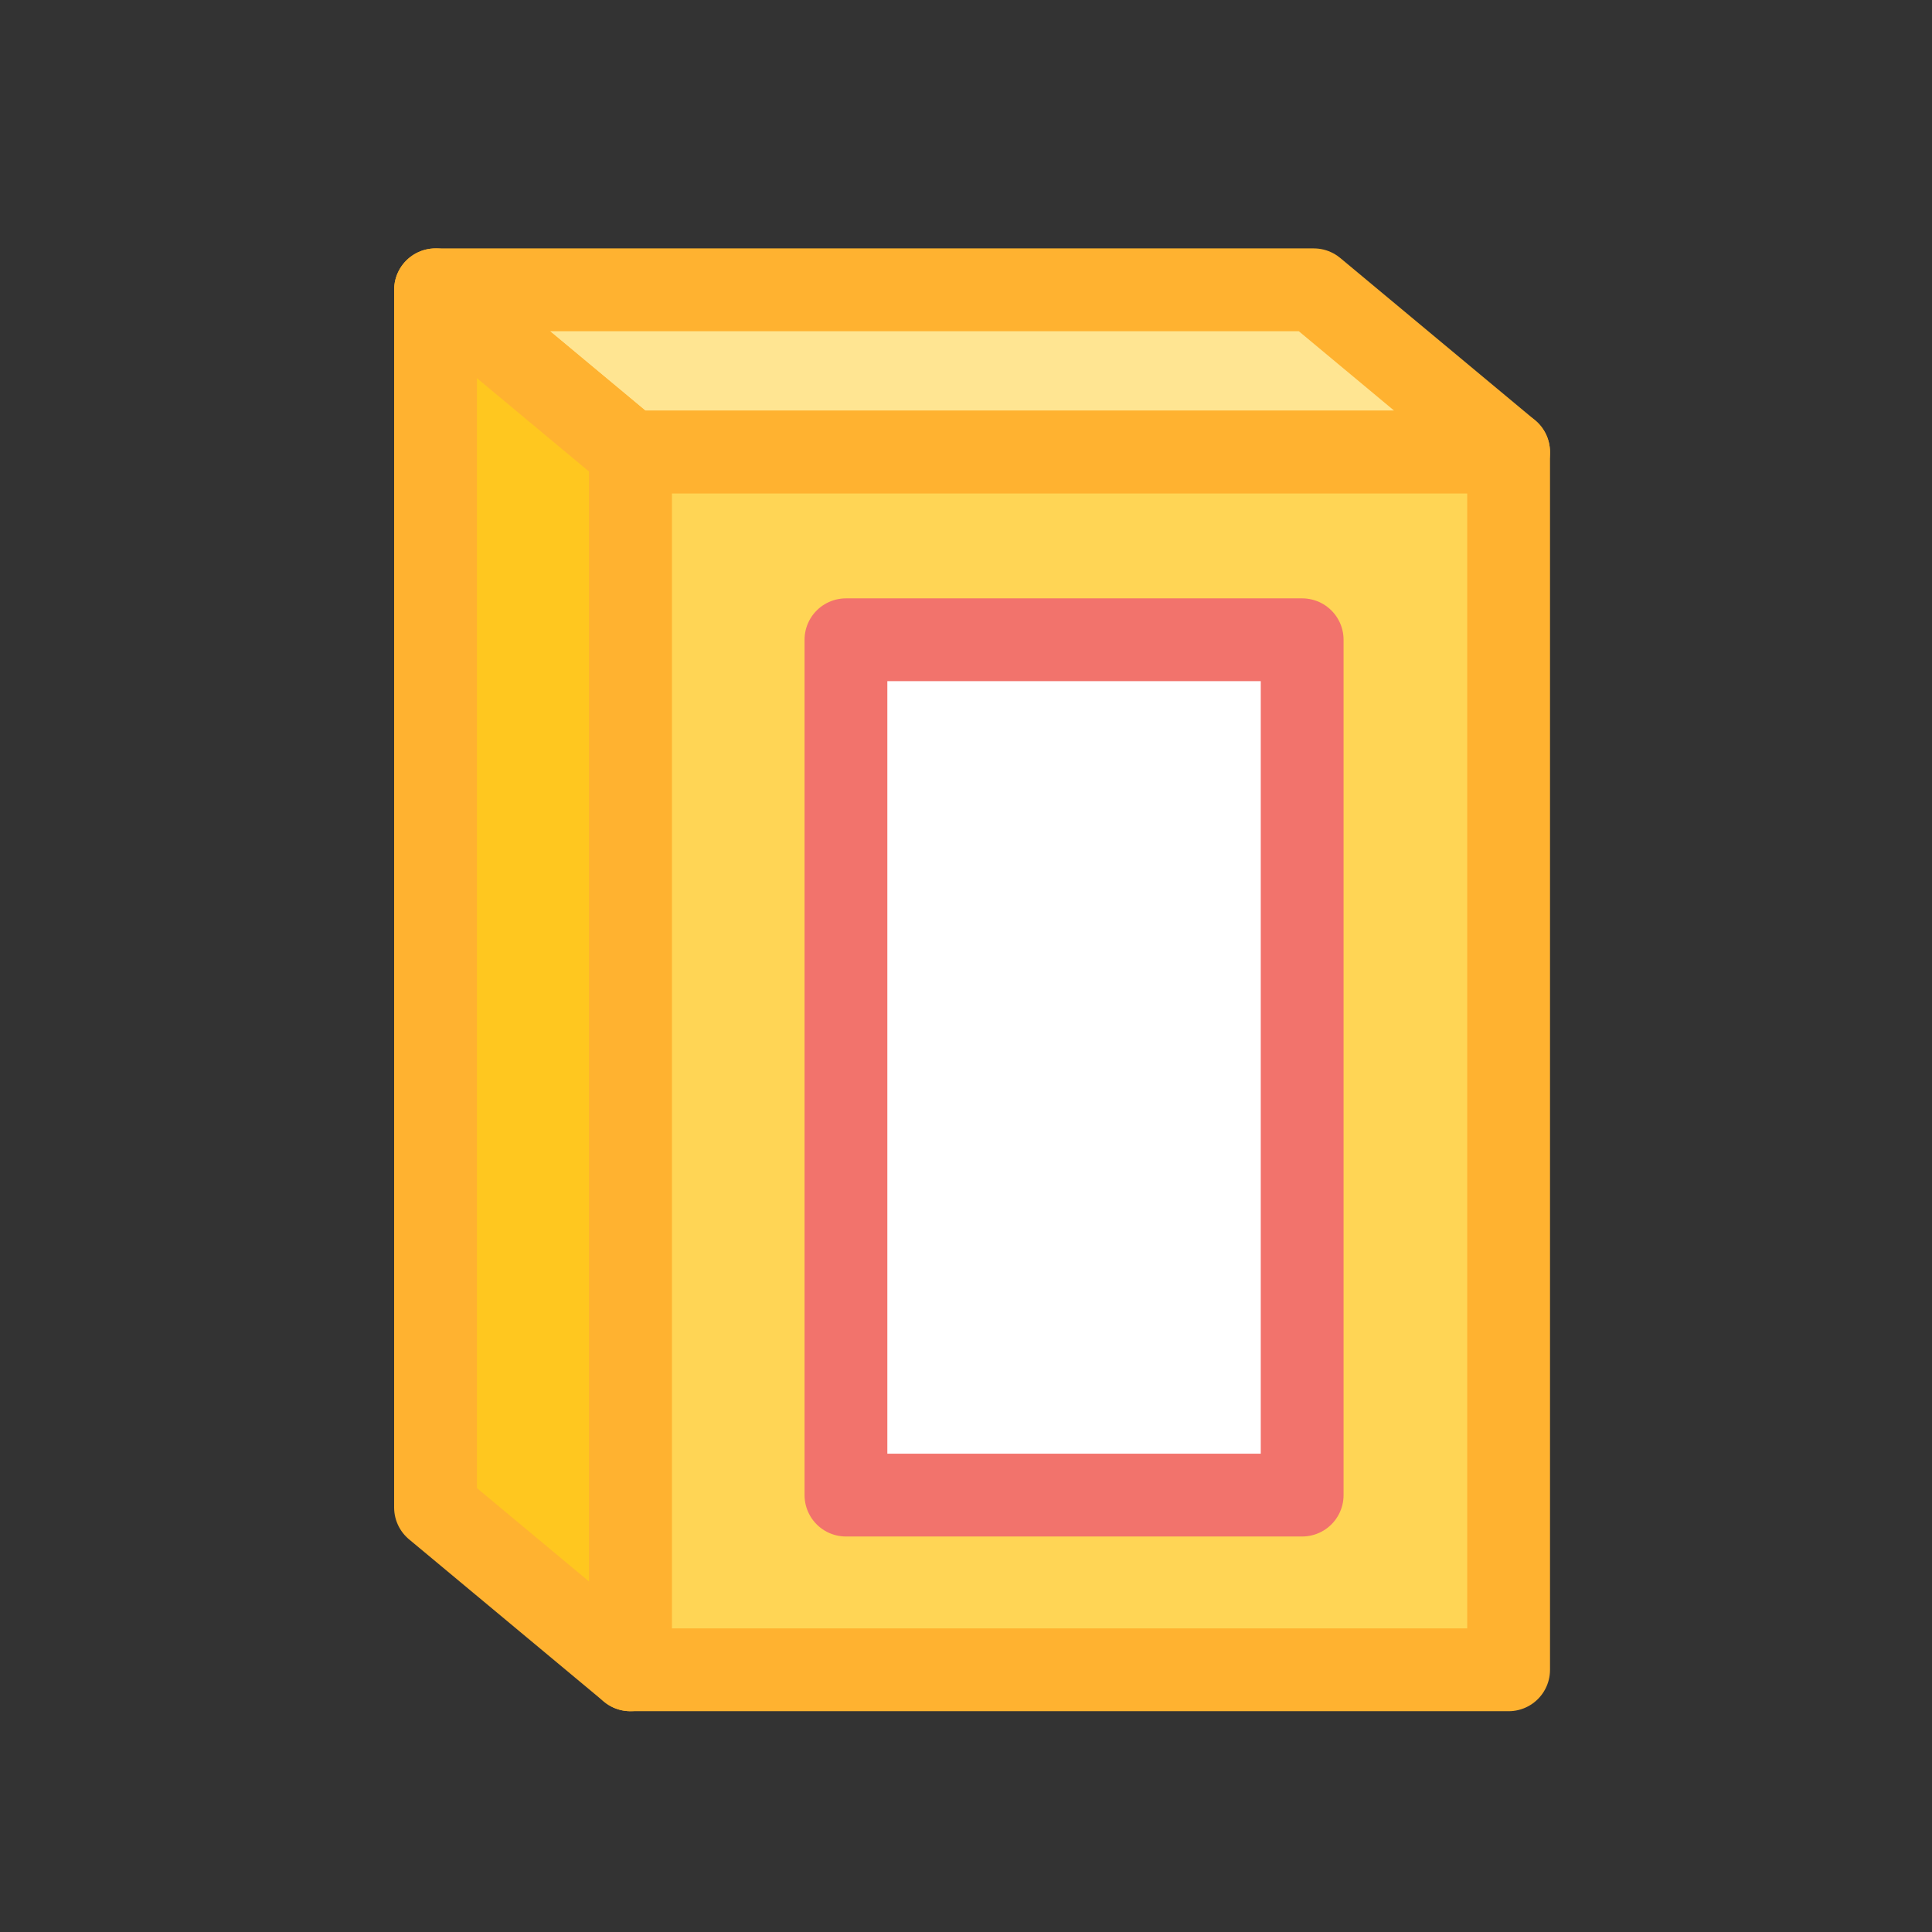
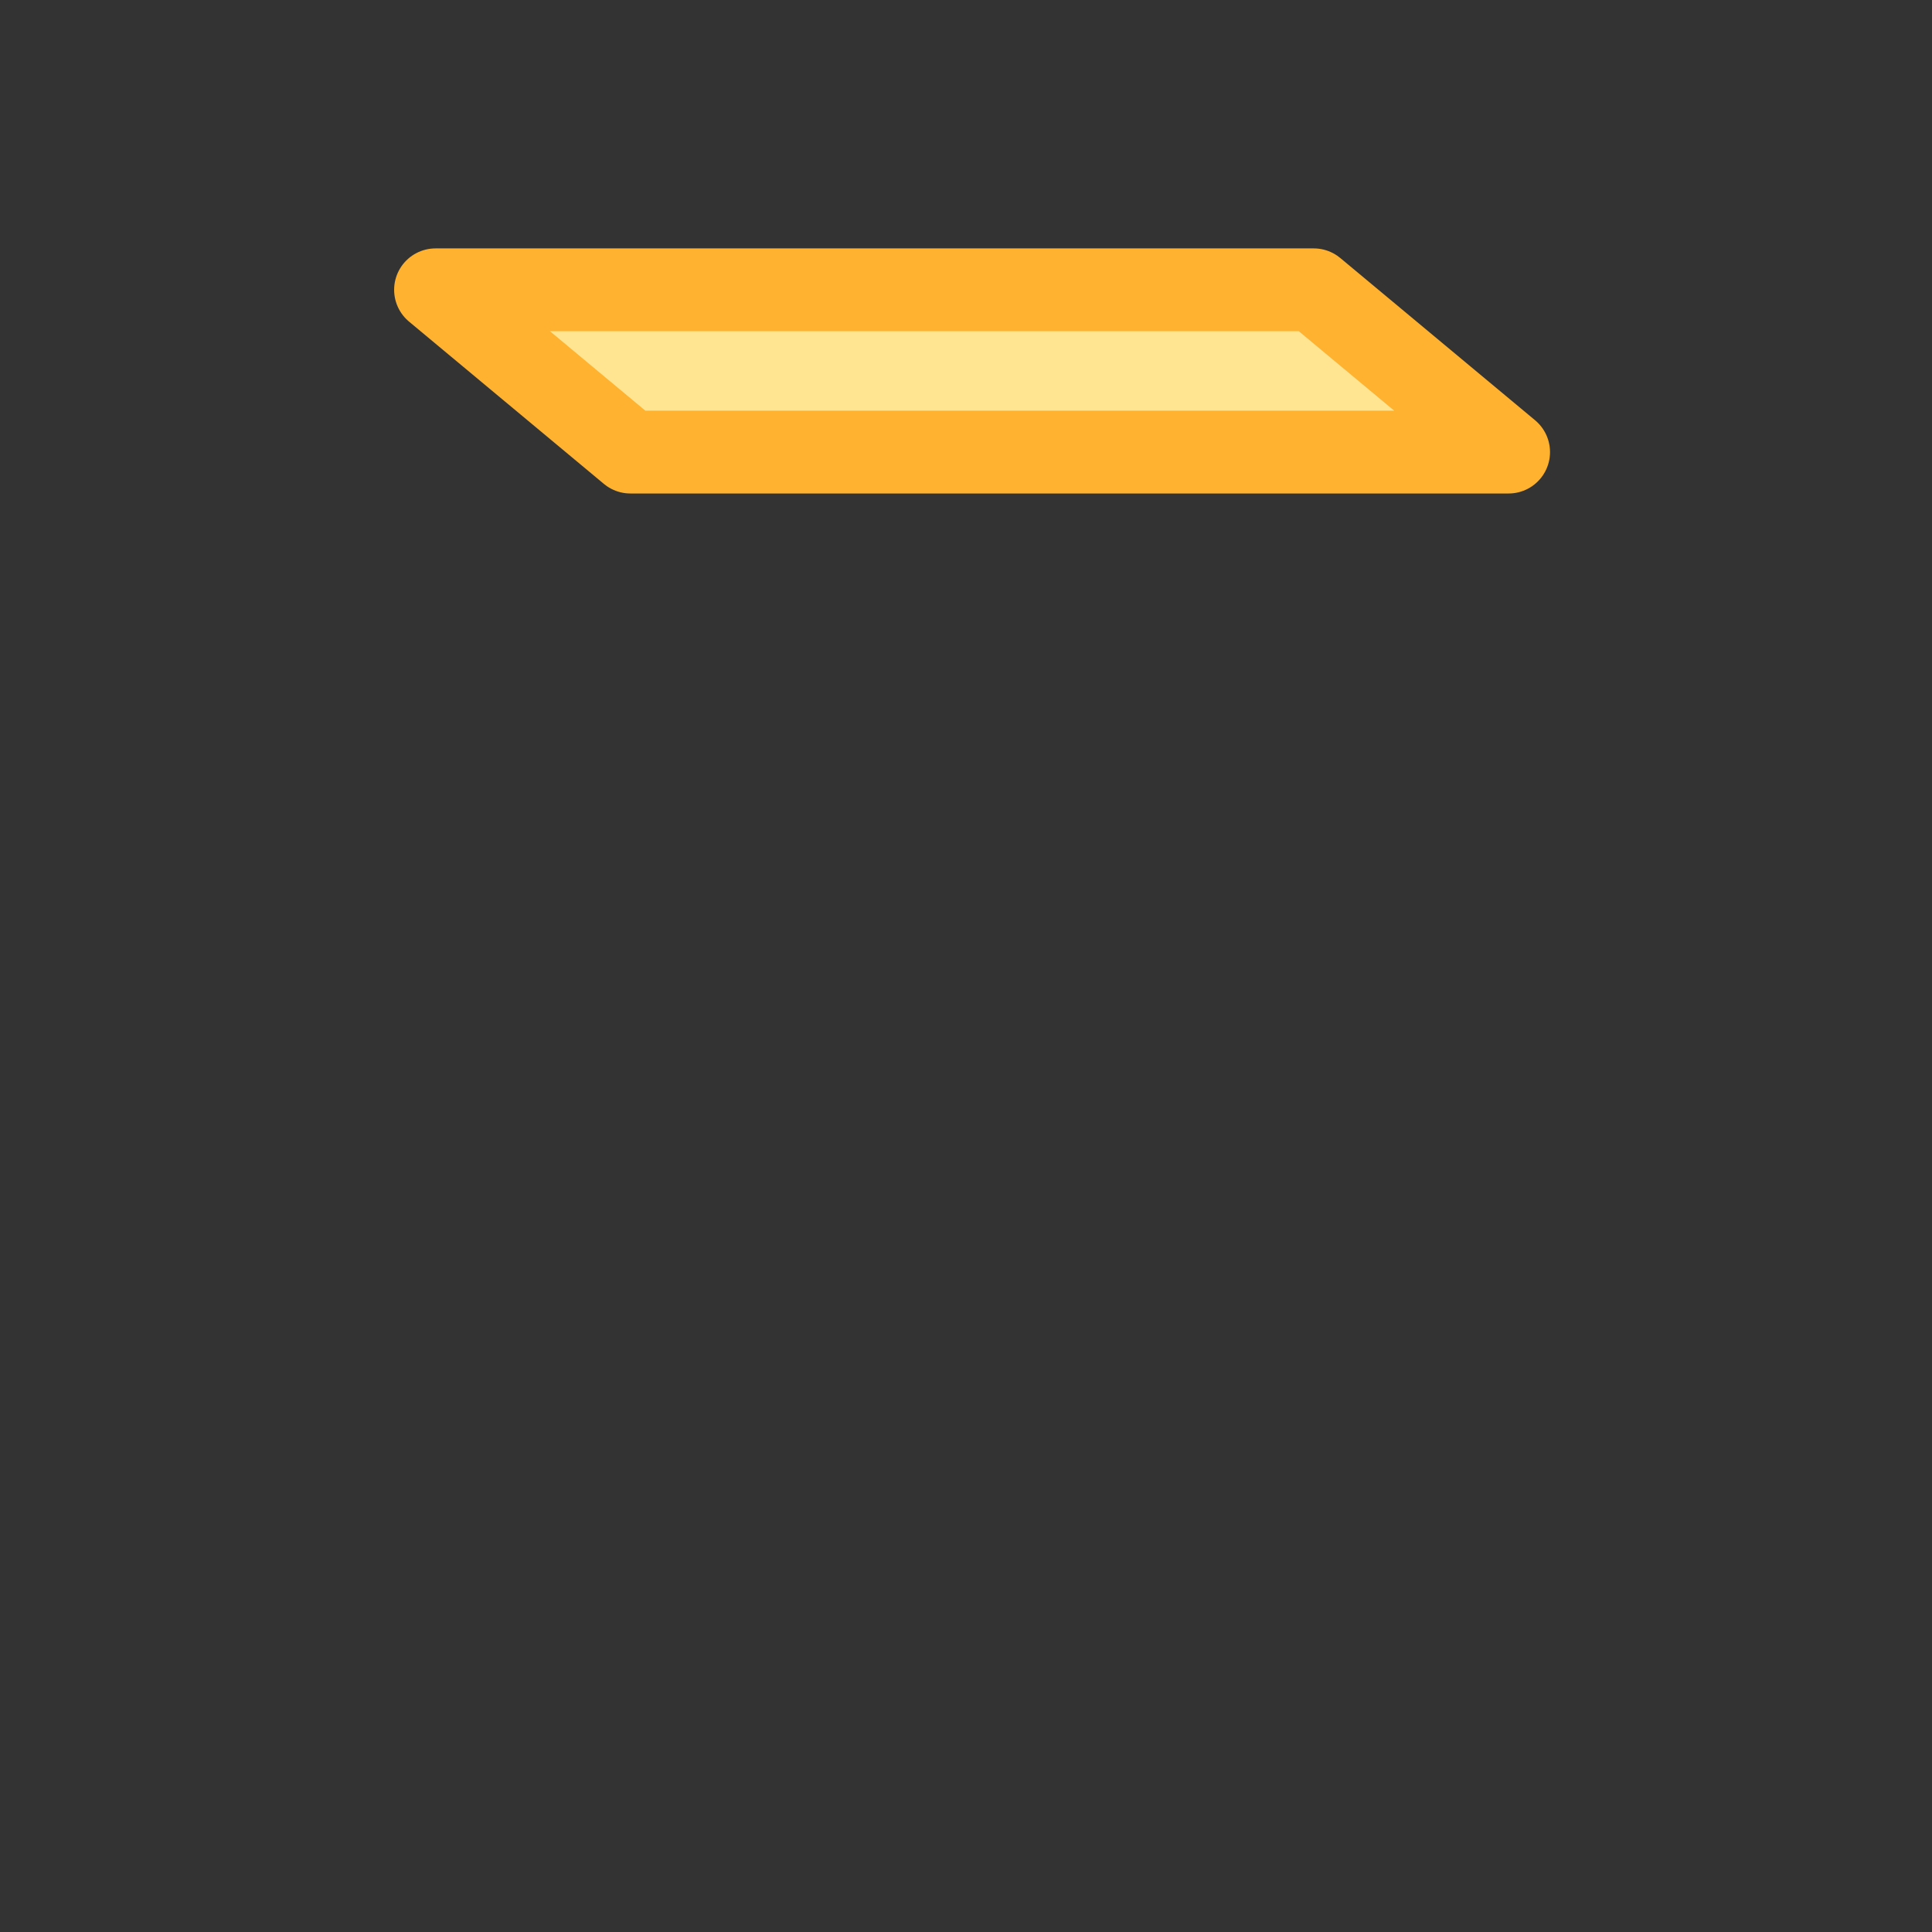
<svg xmlns="http://www.w3.org/2000/svg" id="Layer_1" data-name="Layer 1" viewBox="0 0 70 70">
  <rect x="0" y="0" width="70" height="70" fill="#333333" stroke="none" />
  <title>cereals_icon</title>
  <g id="cereals_icon" data-name="cereals icon">
    <polygon points="54.66 16.38 22.84 16.38 15.78 10.5 47.6 10.5 54.66 16.38" style="fill:#ffe592;stroke:#ffb230;stroke-linecap:round;stroke-linejoin:round;stroke-width:3px" />
-     <rect x="22.84" y="16.38" width="31.82" height="44.12" style="fill:#ffd555;stroke:#ffb230;stroke-linecap:round;stroke-linejoin:round;stroke-width:3px" />
-     <polygon points="15.78 10.5 22.84 16.38 22.84 60.5 15.78 54.62 15.78 10.5" style="fill:#ffc71f;stroke:#ffb230;stroke-linecap:round;stroke-linejoin:round;stroke-width:3px" />
-     <rect x="30.65" y="23.18" width="16.53" height="30.99" style="fill:#fff;stroke:#f2736c;stroke-linecap:round;stroke-linejoin:round;stroke-width:3px" />
  </g>
</svg>